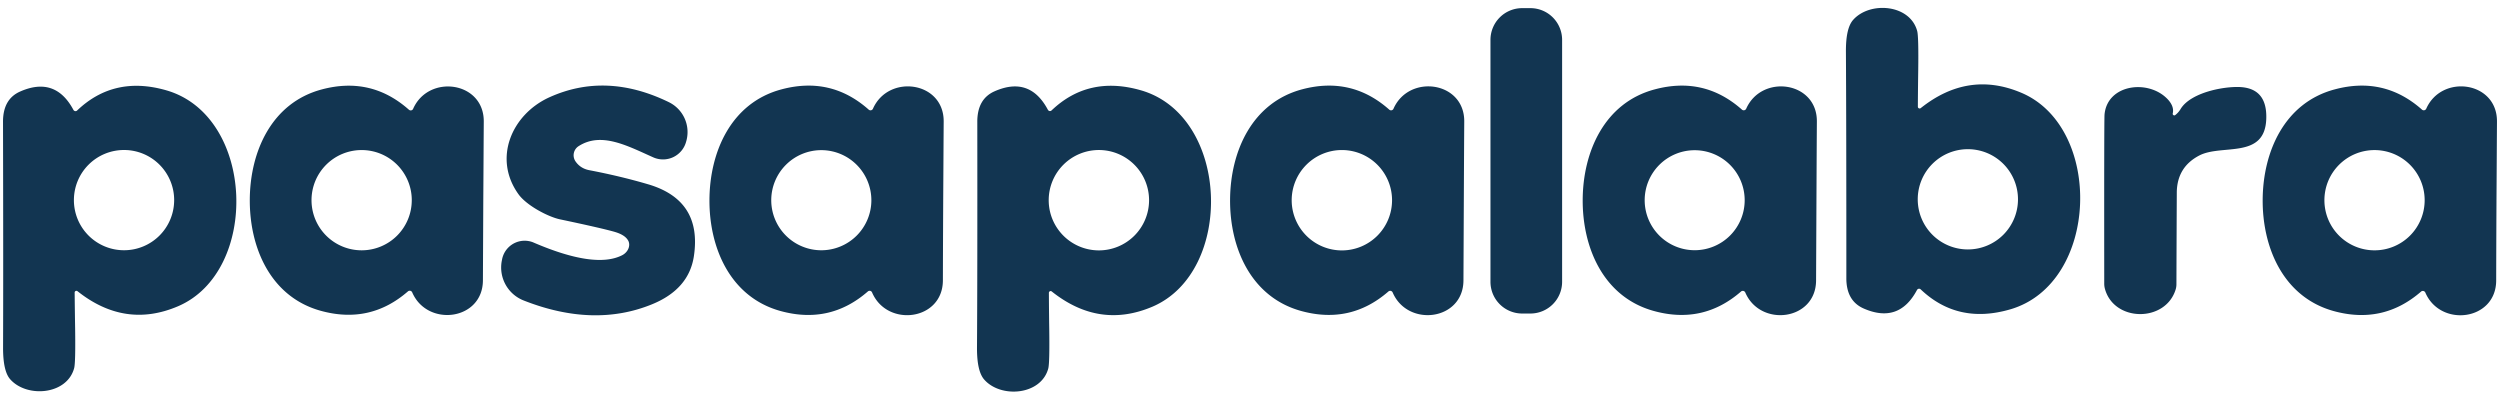
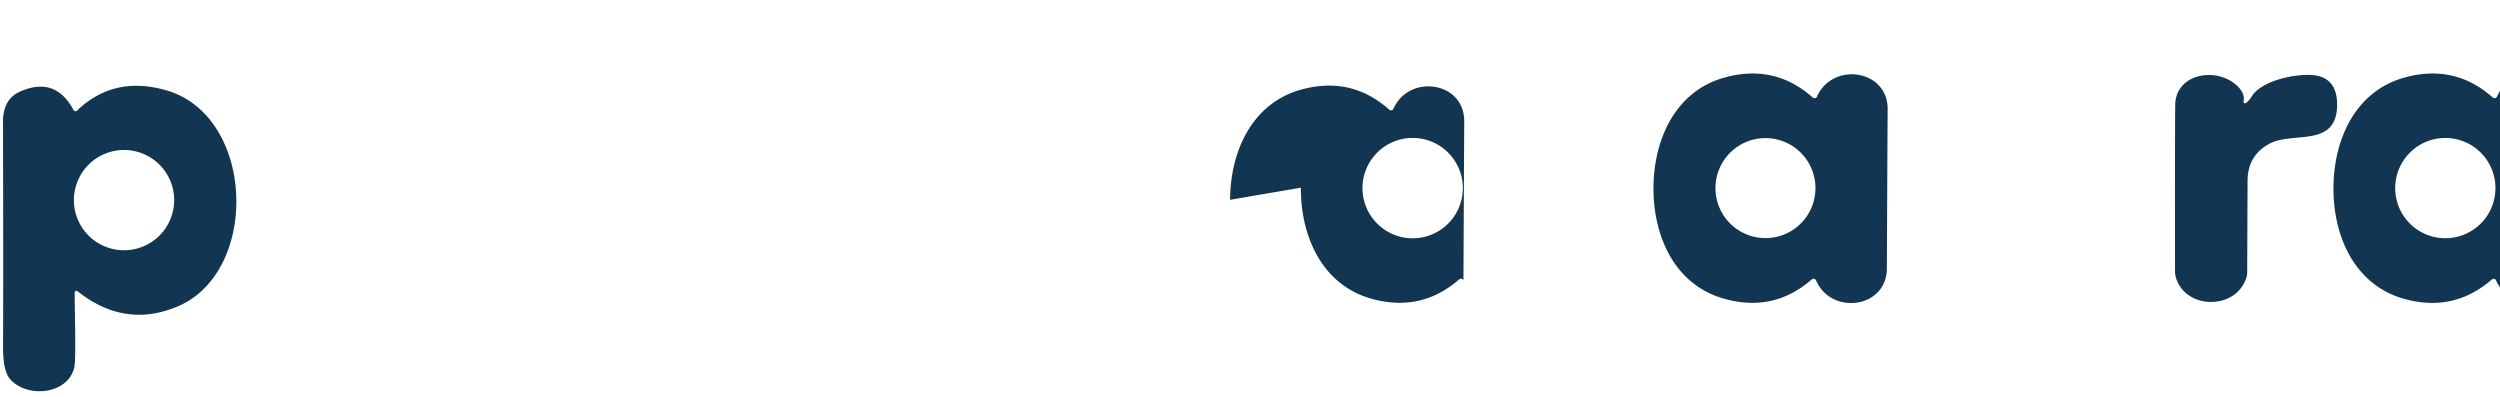
<svg xmlns="http://www.w3.org/2000/svg" width="258" height="41" viewBox="0 0 258 41" fill="none">
-   <path d="M157.936.84h-.846a3.274 3.274 0 0 0-3.274 3.274v24.968a3.274 3.274 0 0 0 3.274 3.274h.846a3.274 3.274 0 0 0 3.274-3.274V4.114A3.274 3.274 0 0 0 157.936.84m40.284 10.317c3.267-2.605 6.731-3.129 10.383-1.583 8.497 3.596 8.043 19.675-1.142 22.35-3.614 1.053-6.693.366-9.248-2.063a.24.24 0 0 0-.34.013q-.019.02-.038.05-1.864 3.51-5.507 1.912c-1.192-.524-1.792-1.571-1.785-3.142q.001-16.076-.044-23.334c-.013-1.634.233-2.731.744-3.306 1.716-1.942 5.867-1.627 6.611 1.149q.153.56.107 4.062a355 355 0 0 0-.038 3.754c0 .1.089.182.19.176a.17.17 0 0 0 .107-.038m10.036 9.412a5.17 5.17 0 0 0-5.173-5.173 5.17 5.17 0 0 0-5.172 5.173 5.17 5.17 0 0 0 5.172 5.173 5.17 5.17 0 0 0 5.173-5.173m-158.381.166-.038 8.194c-.012 4.145-5.74 4.864-7.298 1.243a.28.28 0 0 0-.442-.1c-2.612 2.276-5.614 2.939-9.008 1.999-5.18-1.438-7.337-6.517-7.311-11.462.025-4.946 2.239-9.999 7.43-11.38q5.1-1.362 8.99 2.094c.114.1.29.095.391-.019a.4.4 0 0 0 .05-.082c1.596-3.602 7.318-2.826 7.286 1.325-.018 2.737-.031 5.469-.05 8.188m-7.38-.076a5.17 5.17 0 0 0-5.173-5.173 5.17 5.17 0 0 0-5.173 5.173 5.17 5.17 0 0 0 5.173 5.173 5.17 5.17 0 0 0 5.172-5.173m22.33 4.164c-.22-.398-.694-.694-1.42-.902q-1.36-.388-5.626-1.287c-1.205-.259-3.42-1.413-4.264-2.58-2.669-3.697-.707-8.239 3.166-10.005q5.857-2.66 12.34.492a3.43 3.43 0 0 1 1.822 3.961l-.031.108a2.468 2.468 0 0 1-3.382 1.634c-2.668-1.186-5.374-2.669-7.715-1.161a1.115 1.115 0 0 0-.334 1.552c.334.498.814.807 1.426.927q3.216.615 6.081 1.457 5.6 1.647 4.719 7.438-.521 3.394-4.315 4.945c-4 1.634-8.415 1.508-13.241-.39a3.655 3.655 0 0 1-2.271-4.063l.031-.158a2.373 2.373 0 0 1 2.75-1.911c.177.031.354.082.518.157q6.319 2.714 9.11 1.312c.617-.309.907-.977.655-1.495 0-.012-.013-.019-.019-.031m8.391-4.199c.025-4.952 2.233-10.018 7.431-11.4 3.413-.914 6.41-.214 9.002 2.089a.278.278 0 0 0 .442-.095c1.596-3.608 7.323-2.832 7.298 1.319-.019 2.744-.031 5.475-.05 8.2q-.02 4.087-.032 8.201c-.012 4.15-5.747 4.876-7.305 1.25a.275.275 0 0 0-.448-.102q-3.918 3.416-9.02 2.006c-5.18-1.438-7.343-6.516-7.318-11.468m16.71.038a5.17 5.17 0 0 0-5.166-5.167 5.17 5.17 0 0 0-5.166 5.167 5.17 5.17 0 0 0 5.166 5.166 5.17 5.17 0 0 0 5.167-5.166m18.319 9.556q.01 1.969.038 3.747.048 3.502-.101 4.063c-.745 2.77-4.895 3.091-6.605 1.148-.511-.574-.757-1.672-.751-3.3q.049-7.247.032-23.314-.001-2.356 1.785-3.142 3.635-1.6 5.501 1.912c.069.12.214.163.328.1.019-.012.031-.018.05-.037 2.549-2.43 5.627-3.117 9.242-2.07 9.178 2.669 9.639 18.73 1.148 22.332q-5.478 2.32-10.371-1.577a.18.18 0 0 0-.258.031.17.17 0 0 0-.038.107m10.339-9.557a5.18 5.18 0 0 0-5.179-5.179 5.18 5.18 0 0 0-5.179 5.18 5.18 5.18 0 0 0 5.179 5.178 5.18 5.18 0 0 0 5.179-5.179" fill="#123551" />
-   <path d="M126.944 20.62c.025-4.952 2.233-10.011 7.431-11.4q5.108-1.36 8.995 2.095c.114.101.29.095.391-.019a.4.4 0 0 0 .051-.082c1.596-3.608 7.324-2.826 7.298 1.319-.018 2.744-.031 5.482-.044 8.2l-.038 8.201c-.012 4.15-5.746 4.876-7.305 1.25a.278.278 0 0 0-.441-.102q-3.92 3.416-9.021 2.006c-5.179-1.438-7.343-6.516-7.317-11.468m16.716.044a5.18 5.18 0 0 0-5.179-5.18 5.183 5.183 0 0 0-5.179 5.18 5.183 5.183 0 0 0 5.179 5.179 5.18 5.18 0 0 0 5.179-5.179m19.674-.046c.025-4.952 2.24-10.012 7.431-11.393 3.413-.915 6.409-.215 9.002 2.088.114.1.29.094.391-.02a1 1 0 0 0 .051-.075c1.596-3.608 7.324-2.826 7.292 1.319-.019 2.744-.031 5.481-.044 8.2l-.038 8.201c-.013 4.15-5.747 4.87-7.305 1.25a.28.28 0 0 0-.441-.102c-2.618 2.277-5.621 2.946-9.021 2-5.179-1.438-7.343-6.517-7.318-11.468m16.717.044a5.16 5.16 0 0 0-5.16-5.16 5.16 5.16 0 0 0-5.16 5.16 5.16 5.16 0 0 0 5.16 5.16 5.16 5.16 0 0 0 5.16-5.16m53.457-.038c.025-4.958 2.239-10.018 7.437-11.4 3.407-.914 6.41-.214 9.002 2.089.114.1.29.094.391-.02a1 1 0 0 0 .051-.075c1.596-3.608 7.324-2.832 7.299 1.319-.019 2.744-.032 5.481-.051 8.207a3175 3175 0 0 0-.031 8.207c-.013 4.15-5.754 4.87-7.312 1.242a.28.28 0 0 0-.441-.1q-3.927 3.415-9.027 2.006c-5.179-1.439-7.343-6.523-7.318-11.475m16.717.038a5.17 5.17 0 0 0-5.173-5.173 5.17 5.17 0 0 0-5.173 5.173 5.17 5.17 0 0 0 5.173 5.172 5.17 5.17 0 0 0 5.173-5.172m-25.738-8.788a2.2 2.2 0 0 0 .555-.63c1.111-1.824 4.997-2.454 6.555-2.22 1.577.232 2.34 1.299 2.283 3.21-.12 4.24-4.567 2.599-6.907 3.81q-2.319 1.202-2.328 3.86a6597 6597 0 0 0-.038 9.432c0 .176-.025.353-.075.523-1.041 3.444-6.397 3.394-7.312-.082a2 2 0 0 1-.063-.51q-.017-16.898.032-17.456c.29-3.103 4.472-3.652 6.466-1.62q.745.765.574 1.513c-.026.088.031.177.12.202.05.012.101 0 .138-.032M7.704 30.192q.02 1.957.05 3.747.049 3.49-.1 4.05c-.739 2.769-4.877 3.09-6.593 1.16-.51-.568-.75-1.672-.744-3.299.019-4.82.019-12.579-.006-23.265-.007-1.57.58-2.618 1.772-3.141 2.416-1.066 4.252-.43 5.495 1.898.07.12.214.165.328.101.019-.012.031-.018.05-.037q3.813-3.644 9.217-2.082c9.165 2.65 9.651 18.685 1.186 22.287-3.64 1.552-7.097 1.034-10.359-1.558a.182.182 0 0 0-.296.139m10.27-9.538A5.17 5.17 0 0 0 12.8 15.48a5.17 5.17 0 0 0-5.173 5.173 5.17 5.17 0 0 0 5.173 5.172 5.17 5.17 0 0 0 5.173-5.172" fill="#123551" />
+   <path d="M126.944 20.62c.025-4.952 2.233-10.011 7.431-11.4q5.108-1.36 8.995 2.095c.114.101.29.095.391-.019a.4.4 0 0 0 .051-.082c1.596-3.608 7.324-2.826 7.298 1.319-.018 2.744-.031 5.482-.044 8.2l-.038 8.201a.278.278 0 0 0-.441-.102q-3.92 3.416-9.021 2.006c-5.179-1.438-7.343-6.516-7.317-11.468m16.716.044a5.18 5.18 0 0 0-5.179-5.18 5.183 5.183 0 0 0-5.179 5.18 5.183 5.183 0 0 0 5.179 5.179 5.18 5.18 0 0 0 5.179-5.179m19.674-.046c.025-4.952 2.24-10.012 7.431-11.393 3.413-.915 6.409-.215 9.002 2.088.114.1.29.094.391-.02a1 1 0 0 0 .051-.075c1.596-3.608 7.324-2.826 7.292 1.319-.019 2.744-.031 5.481-.044 8.2l-.038 8.201c-.013 4.15-5.747 4.87-7.305 1.25a.28.28 0 0 0-.441-.102c-2.618 2.277-5.621 2.946-9.021 2-5.179-1.438-7.343-6.517-7.318-11.468m16.717.044a5.16 5.16 0 0 0-5.16-5.16 5.16 5.16 0 0 0-5.16 5.16 5.16 5.16 0 0 0 5.16 5.16 5.16 5.16 0 0 0 5.16-5.16m53.457-.038c.025-4.958 2.239-10.018 7.437-11.4 3.407-.914 6.41-.214 9.002 2.089.114.1.29.094.391-.02a1 1 0 0 0 .051-.075c1.596-3.608 7.324-2.832 7.299 1.319-.019 2.744-.032 5.481-.051 8.207a3175 3175 0 0 0-.031 8.207c-.013 4.15-5.754 4.87-7.312 1.242a.28.28 0 0 0-.441-.1q-3.927 3.415-9.027 2.006c-5.179-1.439-7.343-6.523-7.318-11.475m16.717.038a5.17 5.17 0 0 0-5.173-5.173 5.17 5.17 0 0 0-5.173 5.173 5.17 5.17 0 0 0 5.173 5.172 5.17 5.17 0 0 0 5.173-5.172m-25.738-8.788a2.2 2.2 0 0 0 .555-.63c1.111-1.824 4.997-2.454 6.555-2.22 1.577.232 2.34 1.299 2.283 3.21-.12 4.24-4.567 2.599-6.907 3.81q-2.319 1.202-2.328 3.86a6597 6597 0 0 0-.038 9.432c0 .176-.025.353-.075.523-1.041 3.444-6.397 3.394-7.312-.082a2 2 0 0 1-.063-.51q-.017-16.898.032-17.456c.29-3.103 4.472-3.652 6.466-1.62q.745.765.574 1.513c-.026.088.031.177.12.202.05.012.101 0 .138-.032M7.704 30.192q.02 1.957.05 3.747.049 3.49-.1 4.05c-.739 2.769-4.877 3.09-6.593 1.16-.51-.568-.75-1.672-.744-3.299.019-4.82.019-12.579-.006-23.265-.007-1.57.58-2.618 1.772-3.141 2.416-1.066 4.252-.43 5.495 1.898.07.12.214.165.328.101.019-.012.031-.018.05-.037q3.813-3.644 9.217-2.082c9.165 2.65 9.651 18.685 1.186 22.287-3.64 1.552-7.097 1.034-10.359-1.558a.182.182 0 0 0-.296.139m10.27-9.538A5.17 5.17 0 0 0 12.8 15.48a5.17 5.17 0 0 0-5.173 5.173 5.17 5.17 0 0 0 5.173 5.172 5.17 5.17 0 0 0 5.173-5.172" fill="#123551" />
</svg>